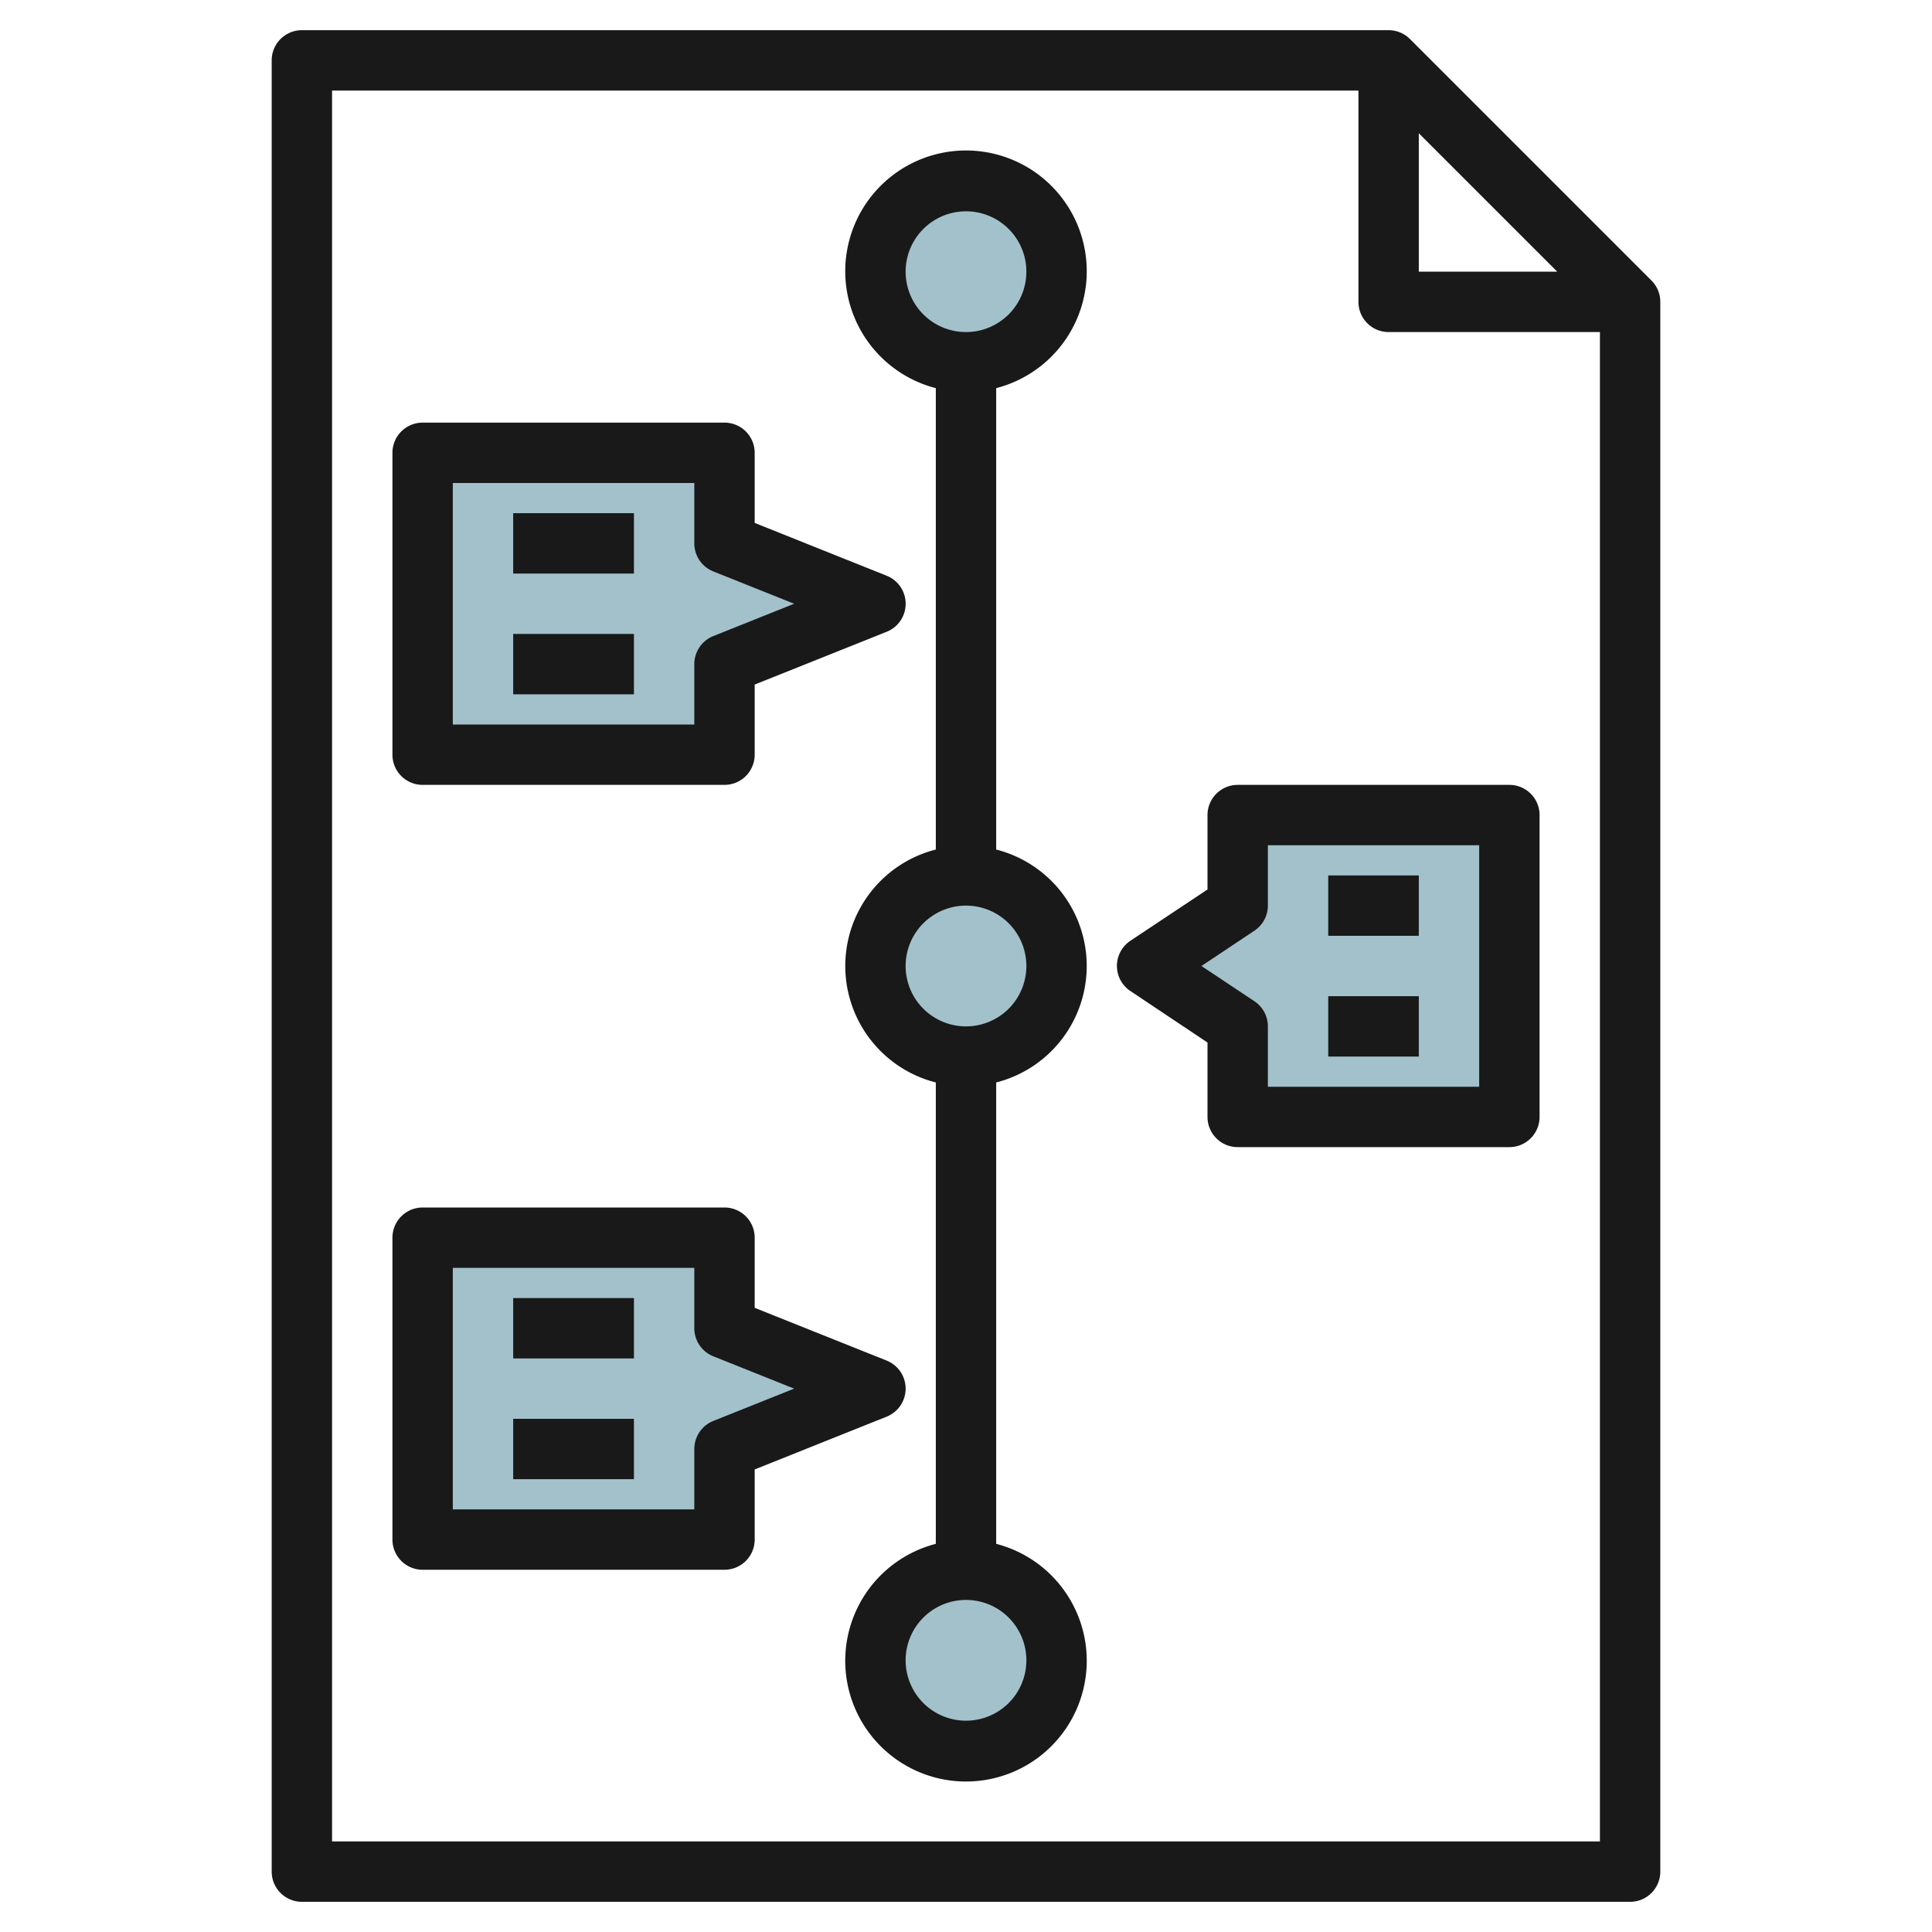
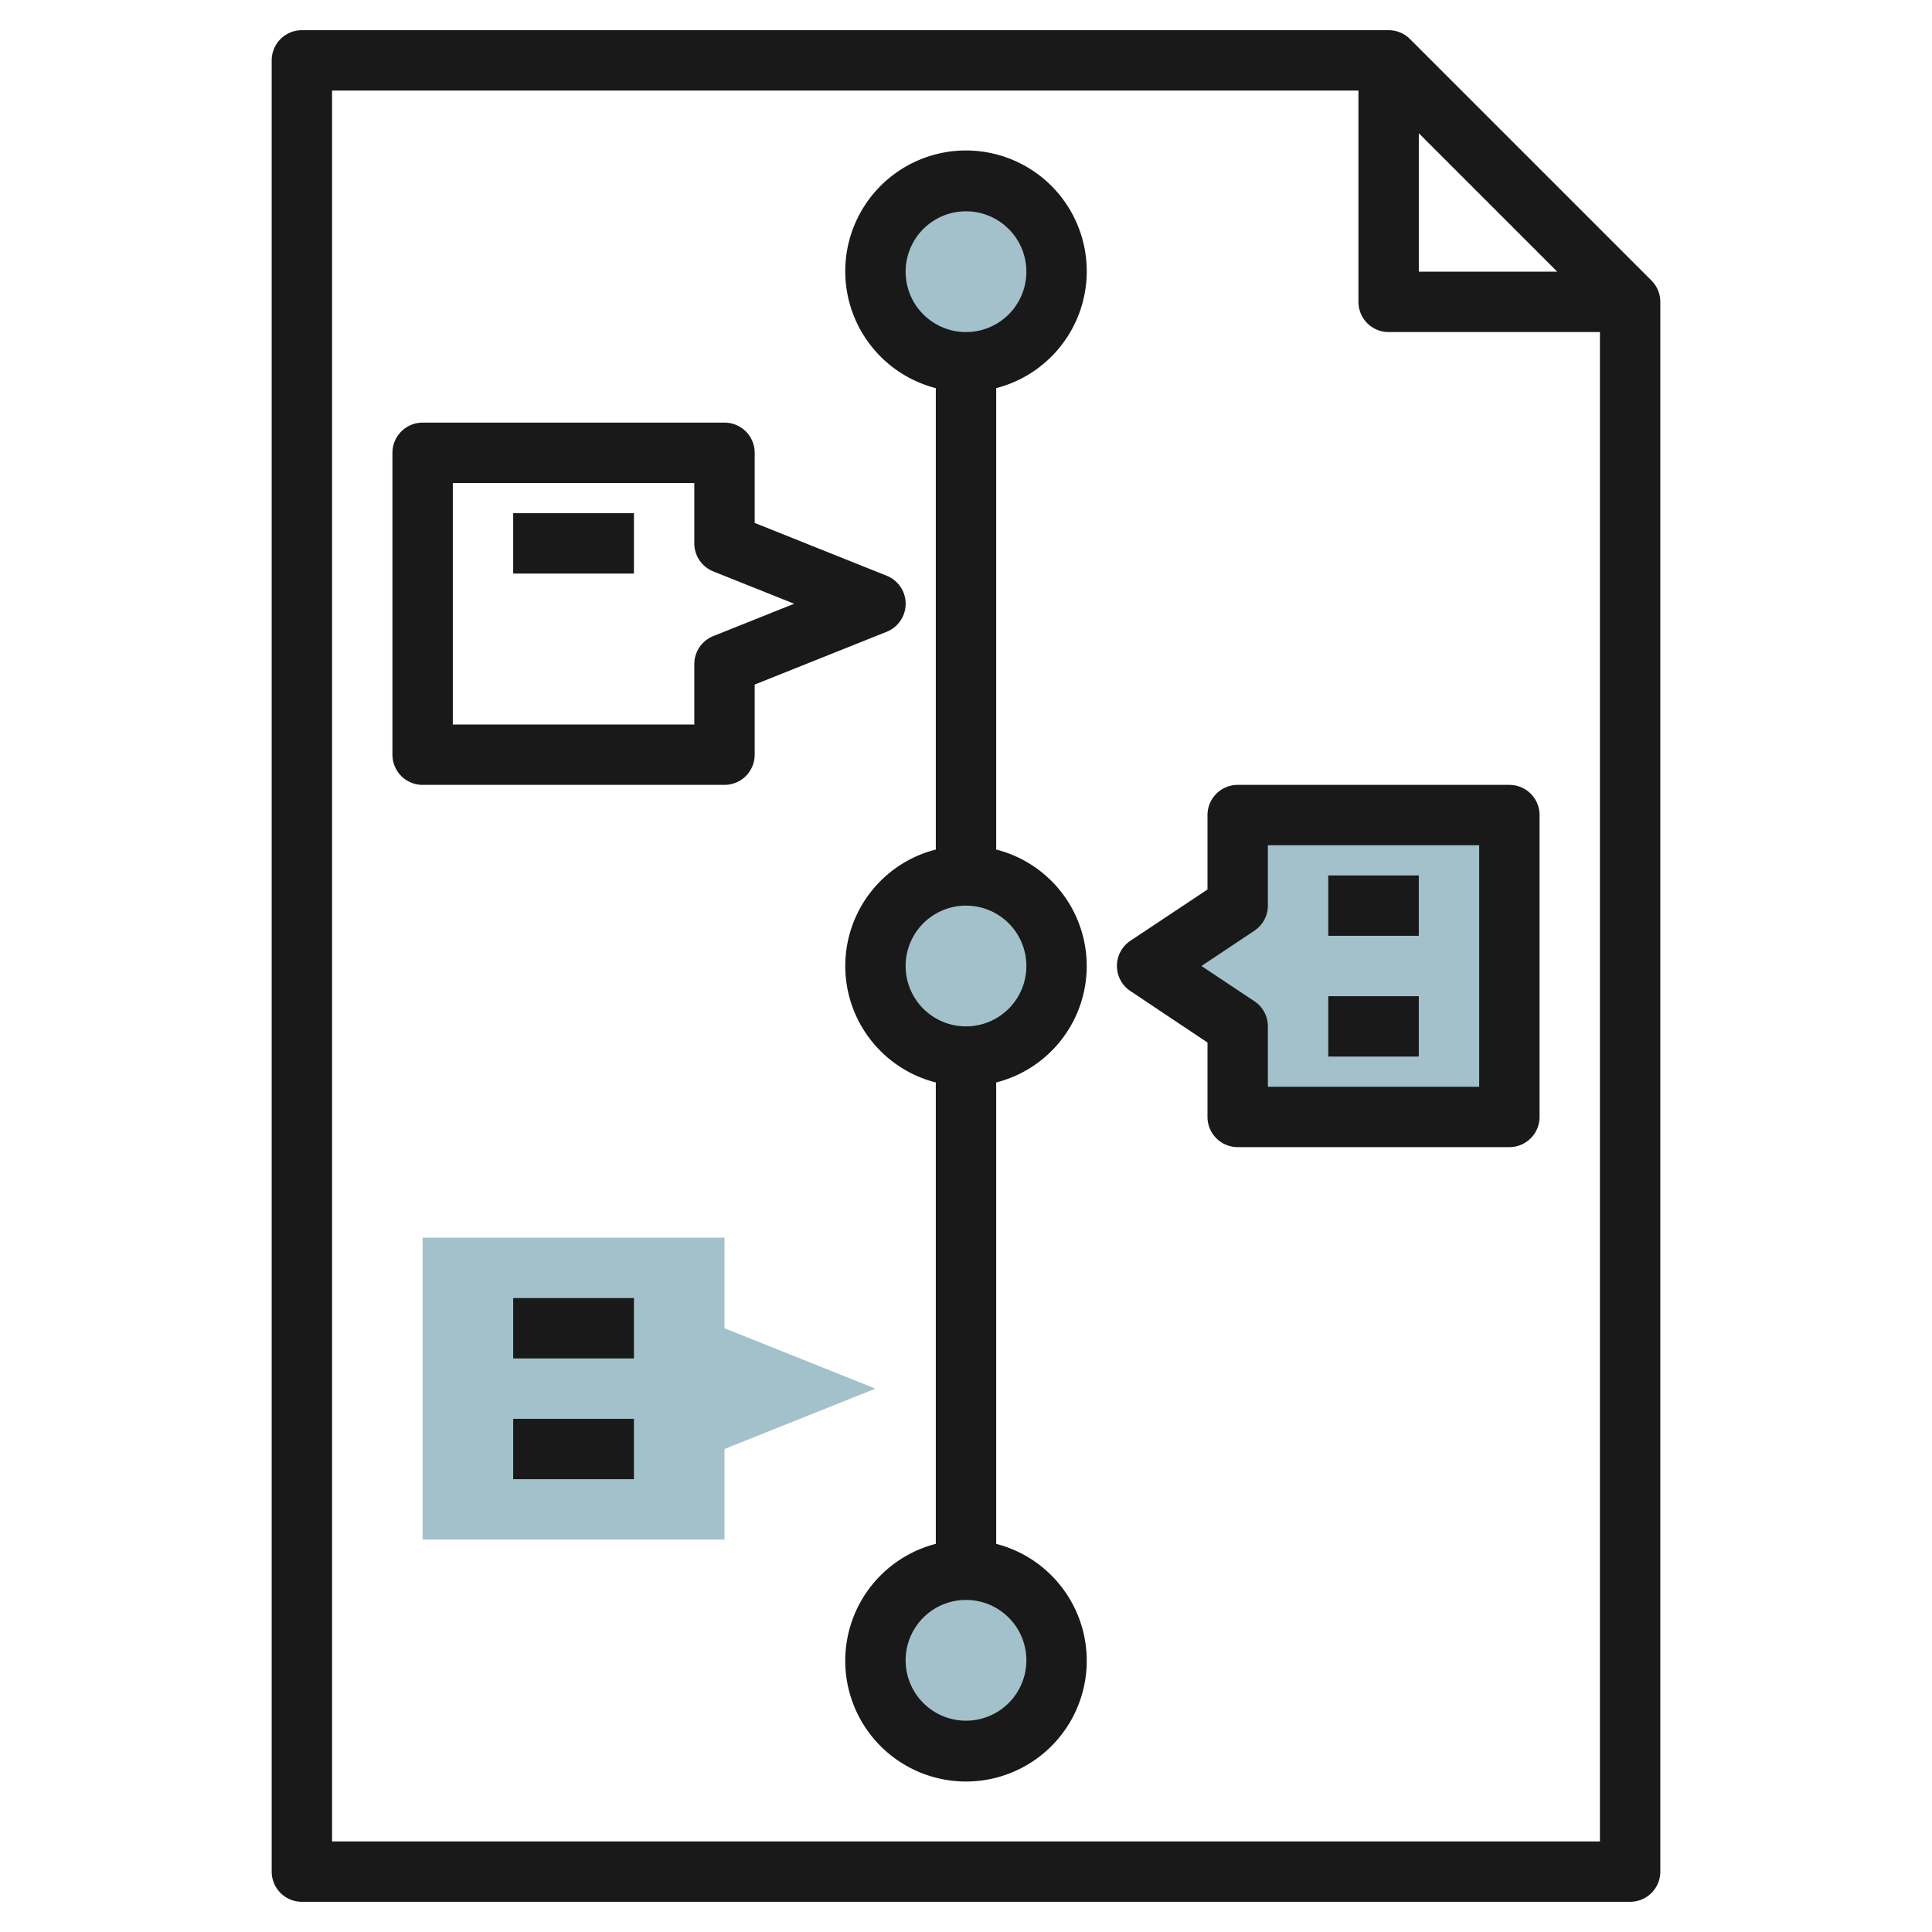
<svg xmlns="http://www.w3.org/2000/svg" id="Layer_3" height="512" viewBox="0 0 64 64" width="512" data-name="Layer 3">
  <path d="m24 51h-10v-10h10v3l5 2-5 2z" fill="#a3c1ca" />
  <path d="m41 37h9v-10h-9v3l-3 2 3 2z" fill="#a3c1ca" />
  <circle cx="32" cy="9" fill="#a3c1ca" r="3" />
  <circle cx="32" cy="32" fill="#a3c1ca" r="3" />
  <circle cx="32" cy="55" fill="#a3c1ca" r="3" />
-   <path d="m24 25h-10v-10h10v3l5 2-5 2z" fill="#a3c1ca" />
  <g fill="#191919">
    <path d="m54.707 9.293-8-8a1 1 0 0 0 -.707-.293h-36a1 1 0 0 0 -1 1v60a1 1 0 0 0 1 1h44a1 1 0 0 0 1-1v-52a1 1 0 0 0 -.293-.707zm-7.707-4.879 4.586 4.586h-4.586zm-36 56.586v-58h34v7a1 1 0 0 0 1 1h7v50z" />
    <path d="m36 9a4 4 0 1 0 -5 3.858v15.284a3.981 3.981 0 0 0 0 7.716v15.284a4 4 0 1 0 2 0v-15.284a3.981 3.981 0 0 0 0-7.716v-15.284a4 4 0 0 0 3-3.858zm-6 0a2 2 0 1 1 2 2 2 2 0 0 1 -2-2zm4 46a2 2 0 1 1 -2-2 2 2 0 0 1 2 2zm0-23a2 2 0 1 1 -2-2 2 2 0 0 1 2 2z" />
    <path d="m14 26h10a1 1 0 0 0 1-1v-2.323l4.371-1.748a1 1 0 0 0 0-1.858l-4.371-1.748v-2.323a1 1 0 0 0 -1-1h-10a1 1 0 0 0 -1 1v10a1 1 0 0 0 1 1zm1-10h8v2a1 1 0 0 0 .629.929l2.679 1.071-2.679 1.071a1 1 0 0 0 -.629.929v2h-8z" />
    <path d="m50 26h-9a1 1 0 0 0 -1 1v2.465l-2.555 1.7a1 1 0 0 0 0 1.664l2.555 1.706v2.465a1 1 0 0 0 1 1h9a1 1 0 0 0 1-1v-10a1 1 0 0 0 -1-1zm-1 10h-7v-2a1 1 0 0 0 -.445-.832l-1.755-1.168 1.752-1.168a1 1 0 0 0 .448-.832v-2h7z" />
-     <path d="m30 46a1 1 0 0 0 -.629-.929l-4.371-1.748v-2.323a1 1 0 0 0 -1-1h-10a1 1 0 0 0 -1 1v10a1 1 0 0 0 1 1h10a1 1 0 0 0 1-1v-2.323l4.371-1.748a1 1 0 0 0 .629-.929zm-6.371 1.071a1 1 0 0 0 -.629.929v2h-8v-8h8v2a1 1 0 0 0 .629.929l2.679 1.071z" />
    <path d="m44 29h3v2h-3z" />
    <path d="m44 33h3v2h-3z" />
    <path d="m17 43h4v2h-4z" />
    <path d="m17 47h4v2h-4z" />
    <path d="m17 17h4v2h-4z" />
-     <path d="m17 21h4v2h-4z" />
  </g>
</svg>